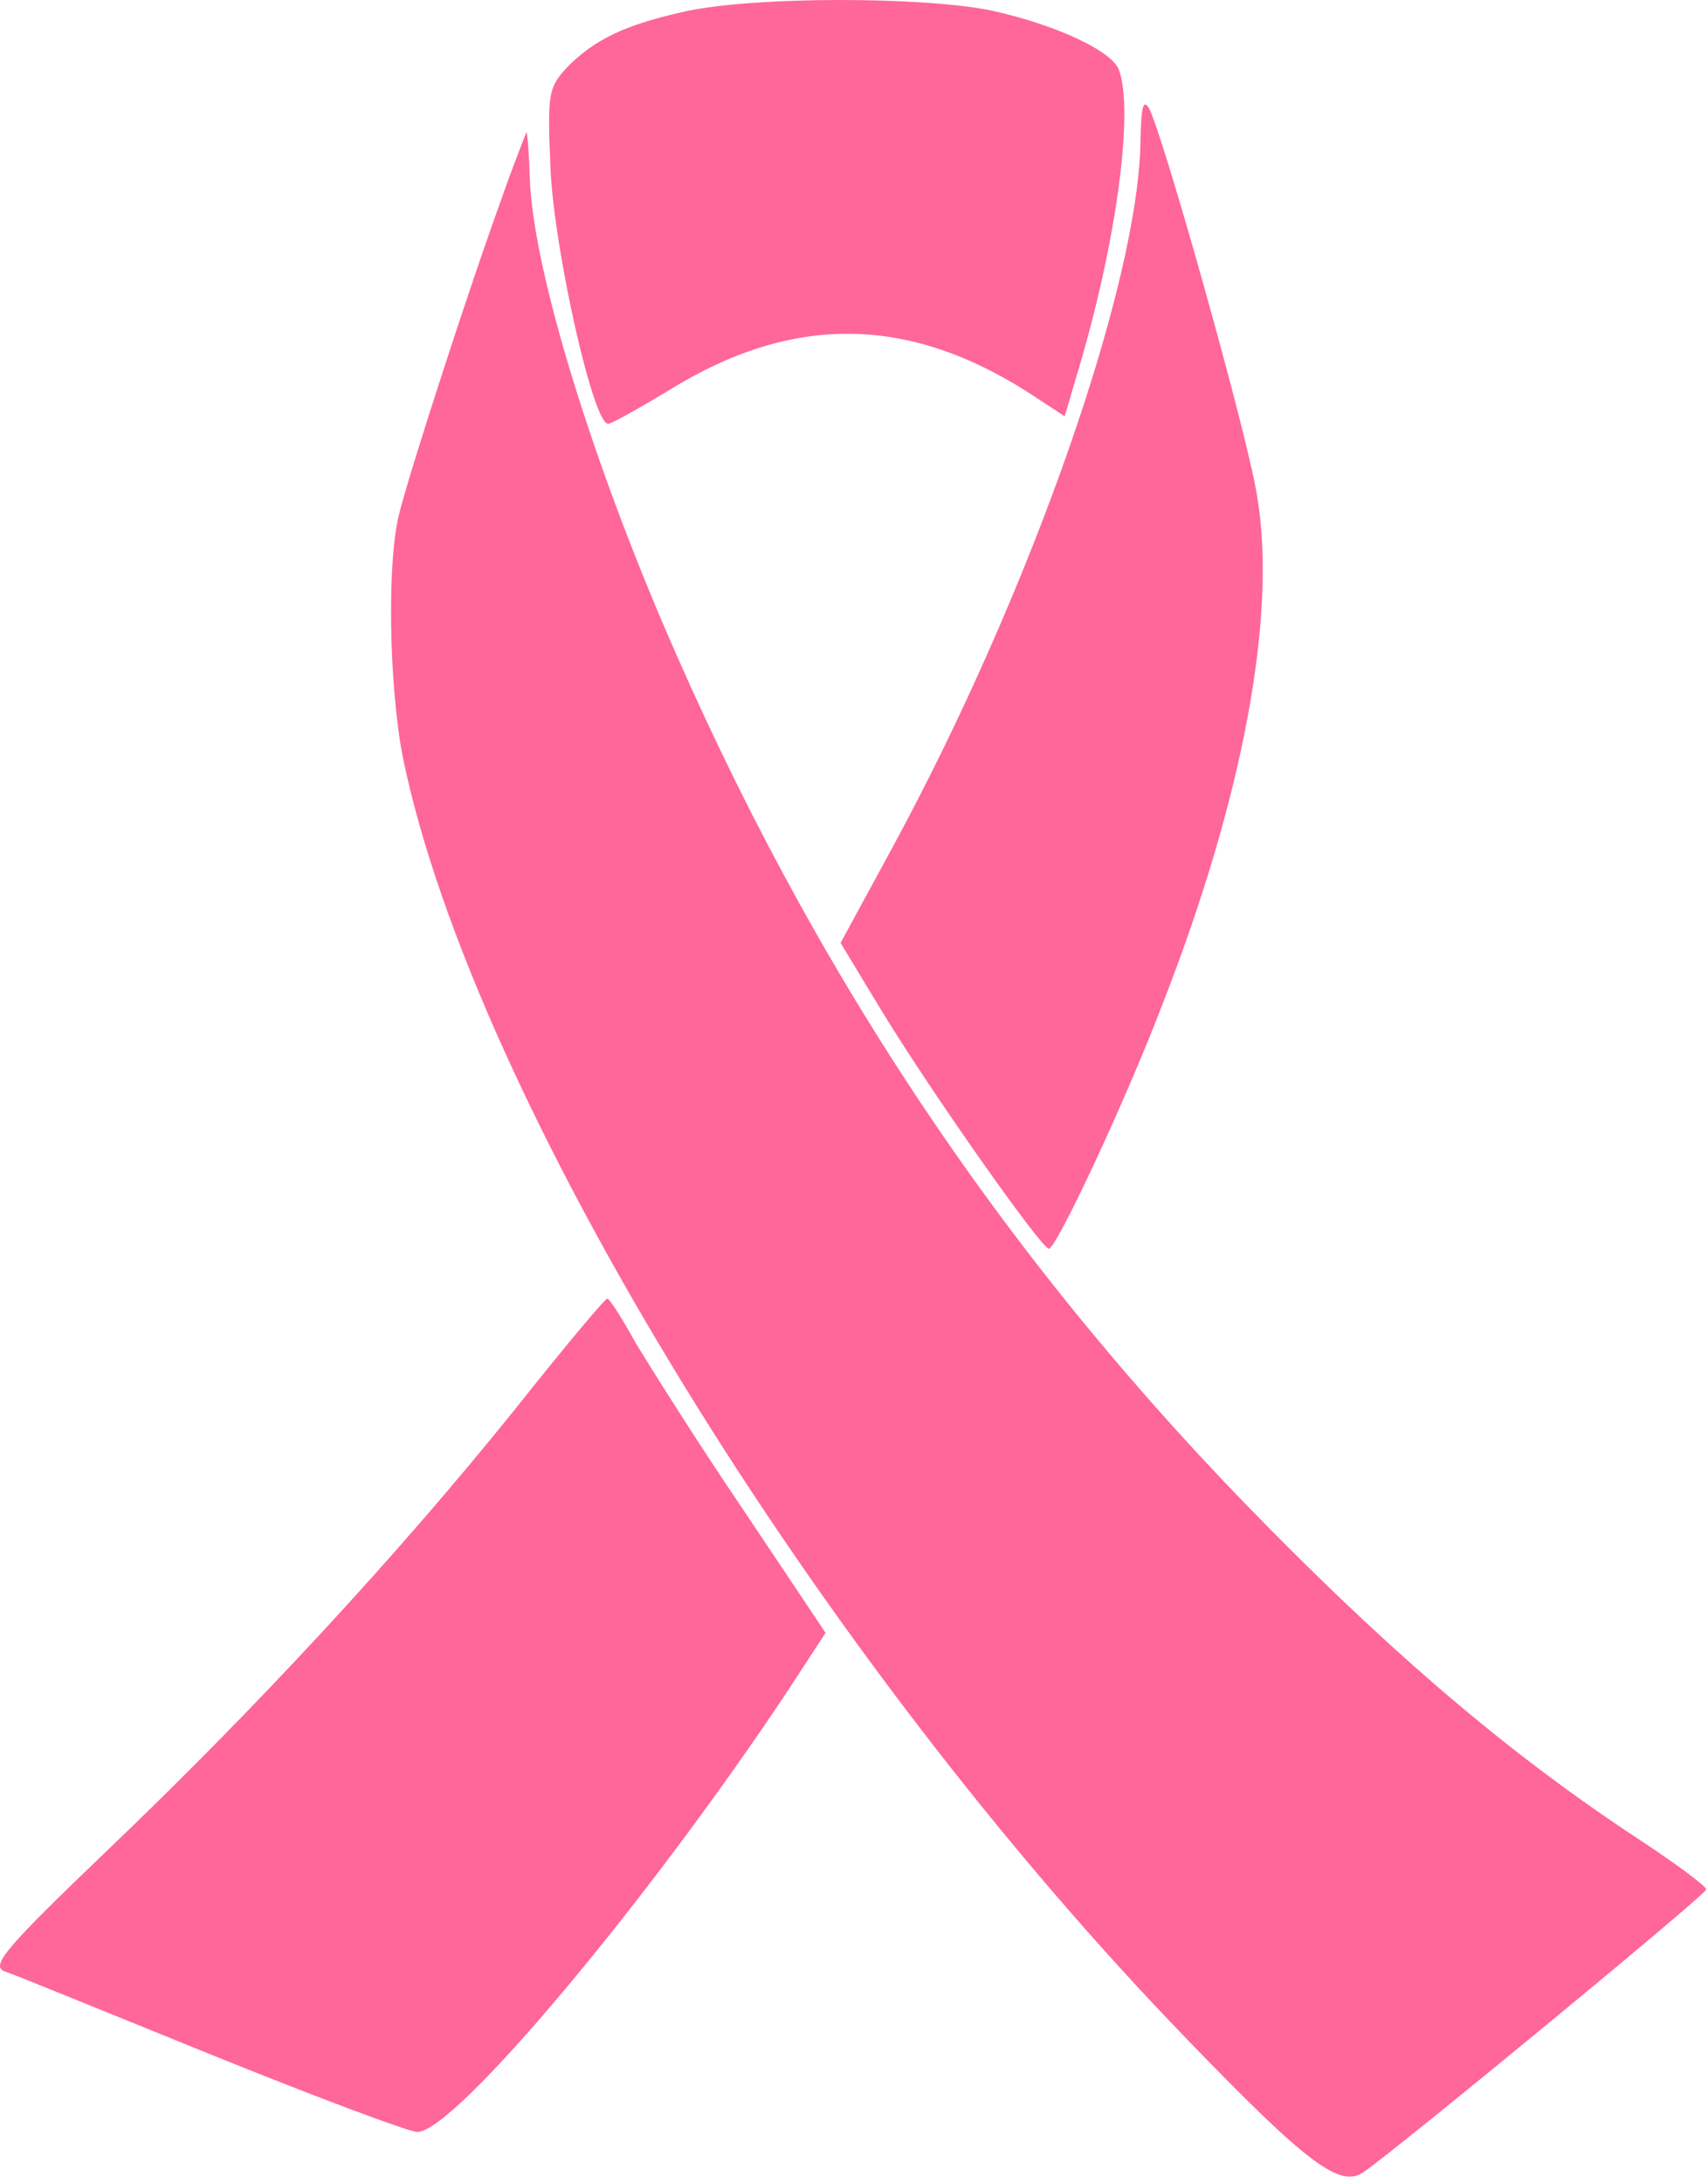
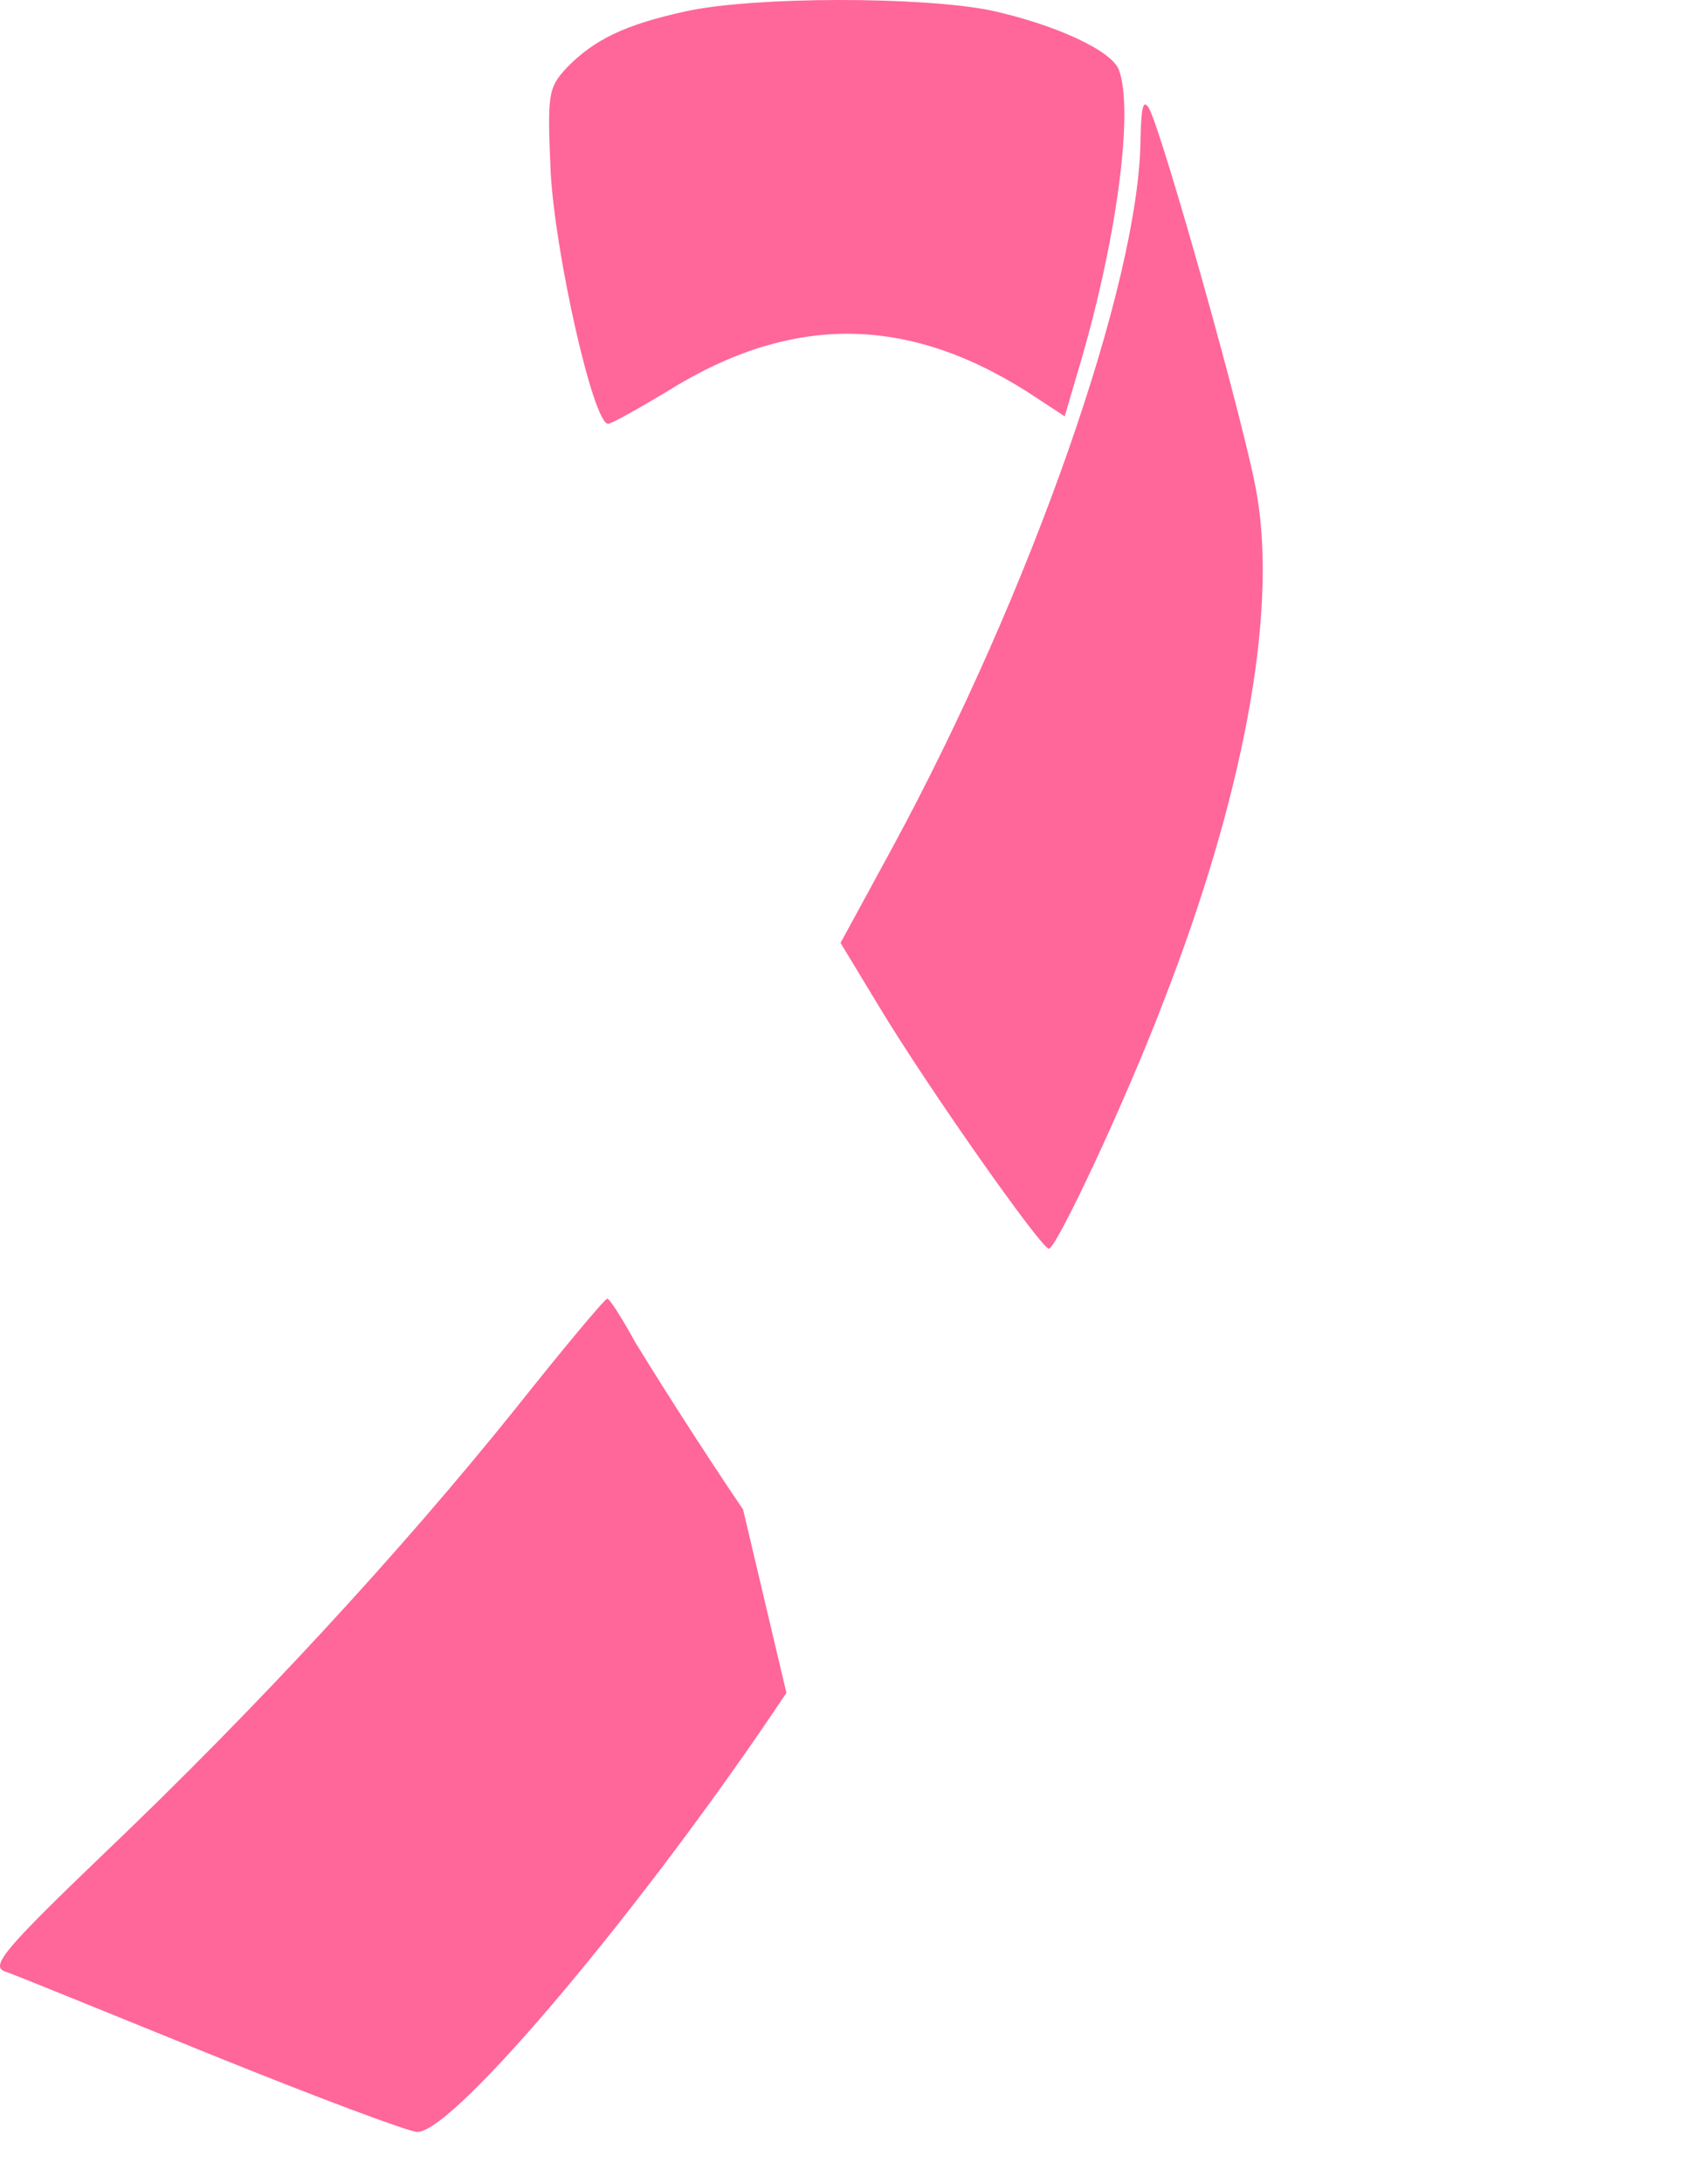
<svg xmlns="http://www.w3.org/2000/svg" width="205" height="262" viewBox="0 0 205 262" fill="none">
  <path d="M82.288 1.363C74.988 2.963 71.288 4.763 67.988 8.163C65.788 10.563 65.688 11.263 66.088 20.563C66.588 30.263 71.188 50.863 72.988 50.863C73.388 50.863 76.588 49.063 80.088 46.963C95.288 37.463 109.488 37.763 124.588 47.863L127.788 49.963L129.788 43.163C134.088 28.363 136.088 13.163 134.288 8.363C133.388 6.063 126.688 2.963 118.988 1.263C110.688 -0.437 90.488 -0.437 82.288 1.363Z" fill="#FF6699" />
  <path d="M136.887 16.663C136.787 33.763 123.787 70.963 107.087 101.763L100.887 113.163L105.487 120.763C111.387 130.563 124.987 149.863 125.887 149.863C126.787 149.863 135.087 132.163 139.587 120.363C149.187 95.763 153.287 73.863 150.887 59.563C149.787 52.363 139.487 15.763 137.887 12.963C137.187 11.863 136.987 12.863 136.887 16.663Z" fill="#FF6699" />
-   <path d="M60.087 24.163C56.587 33.763 49.487 55.563 47.987 61.363C46.387 67.163 46.687 82.563 48.387 91.063C56.787 131.663 97.787 198.663 142.687 244.963C156.987 259.763 160.887 262.663 163.687 260.663C167.887 257.763 204.787 227.363 204.787 226.763C204.887 226.463 201.287 223.763 196.887 220.863C182.087 211.163 168.487 199.763 152.387 183.463C120.987 151.763 97.487 116.763 79.487 74.663C70.387 53.263 63.887 31.663 63.587 21.263C63.487 18.263 63.287 15.863 63.187 15.863C63.187 15.863 61.687 19.563 60.087 24.163Z" fill="#FF6699" />
-   <path d="M61.787 169.163C47.887 186.463 30.587 205.163 12.887 222.063C0.787 233.663 -1.113 235.863 0.487 236.563C1.487 236.863 12.687 241.463 25.287 246.563C37.887 251.663 49.087 255.863 50.087 255.863C54.587 255.863 77.687 228.263 94.387 203.163L99.087 195.963L89.187 181.163C83.687 173.063 77.987 163.963 76.287 161.163C74.687 158.263 73.187 155.863 72.887 155.863C72.587 155.863 67.587 161.863 61.787 169.163Z" fill="#FF6699" />
+   <path d="M61.787 169.163C47.887 186.463 30.587 205.163 12.887 222.063C0.787 233.663 -1.113 235.863 0.487 236.563C1.487 236.863 12.687 241.463 25.287 246.563C37.887 251.663 49.087 255.863 50.087 255.863C54.587 255.863 77.687 228.263 94.387 203.163L89.187 181.163C83.687 173.063 77.987 163.963 76.287 161.163C74.687 158.263 73.187 155.863 72.887 155.863C72.587 155.863 67.587 161.863 61.787 169.163Z" fill="#FF6699" />
</svg>